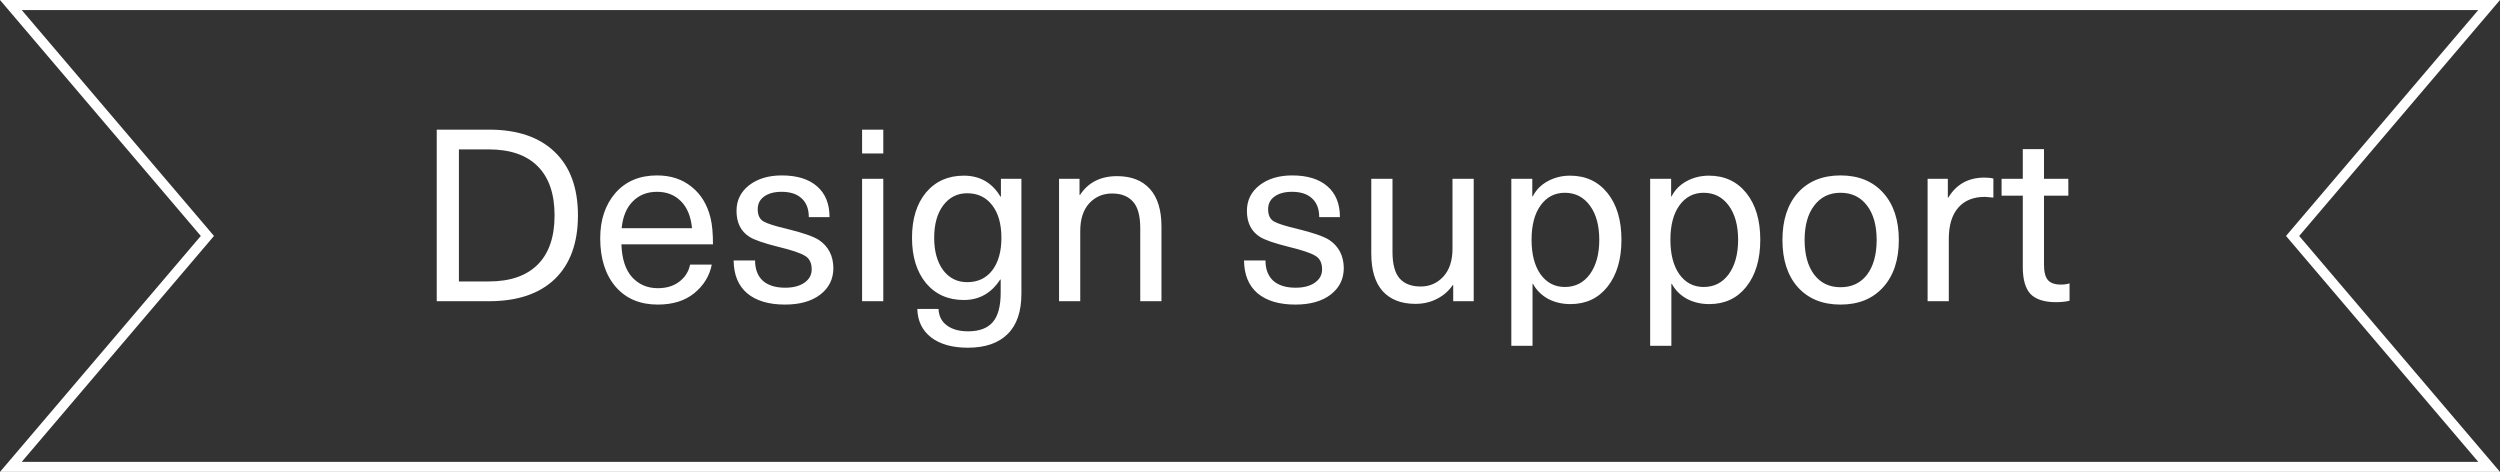
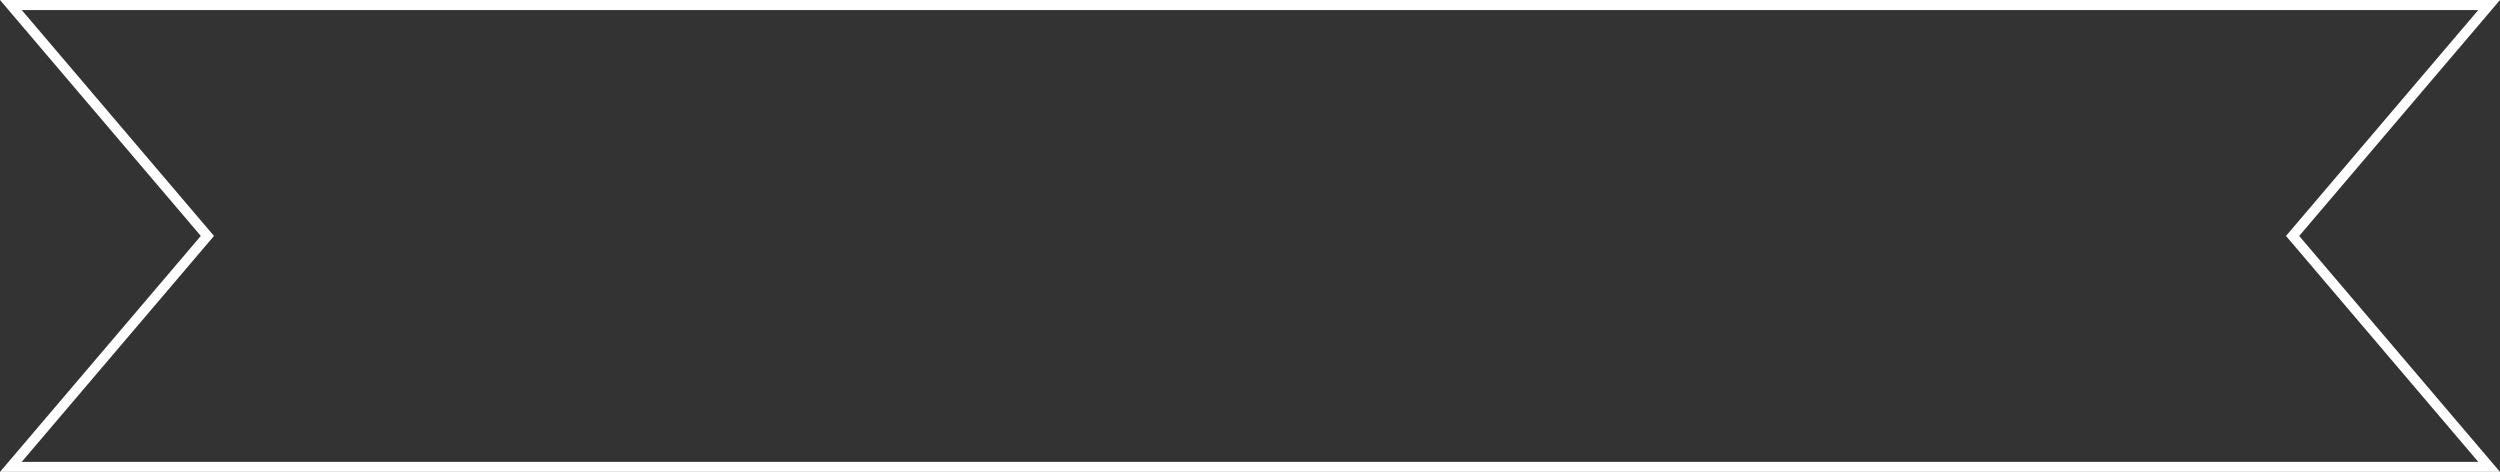
<svg xmlns="http://www.w3.org/2000/svg" width="249" height="47" viewBox="0 0 249 47" fill="none">
  <rect x="0" y="0" width="249" height="47" fill="#333333" stroke="none" />
  <path d="M247.918 0.5L228.619 23.176L228.344 23.5L228.619 23.824L247.918 46.5H1.082L20.381 23.824L20.656 23.5L20.381 23.176L1.082 0.5H247.918Z" stroke="white" />
-   <path d="M43.499 30V12.912H48.707C51.539 12.912 53.723 13.656 55.259 15.144C56.795 16.616 57.563 18.72 57.563 21.456C57.563 24.192 56.795 26.304 55.259 27.792C53.723 29.264 51.539 30 48.707 30H43.499ZM48.683 14.88H45.707V28.032H48.683C50.811 28.032 52.435 27.472 53.555 26.352C54.675 25.232 55.235 23.6 55.235 21.456C55.235 19.312 54.675 17.68 53.555 16.56C52.435 15.44 50.811 14.88 48.683 14.88ZM65.517 28.704C66.381 28.704 67.093 28.488 67.653 28.056C68.229 27.624 68.589 27.056 68.733 26.352H70.893C70.669 27.488 70.085 28.44 69.141 29.208C68.213 29.96 67.005 30.336 65.517 30.336C63.741 30.336 62.341 29.744 61.317 28.56C60.293 27.36 59.781 25.752 59.781 23.736C59.781 21.896 60.285 20.392 61.293 19.224C62.317 18.056 63.701 17.472 65.445 17.472C66.805 17.472 67.949 17.848 68.877 18.6C69.821 19.352 70.453 20.392 70.773 21.72C70.933 22.376 71.013 23.248 71.013 24.336H61.893C61.941 25.776 62.293 26.864 62.949 27.6C63.621 28.336 64.477 28.704 65.517 28.704ZM65.445 19.104C64.453 19.104 63.645 19.424 63.021 20.064C62.397 20.688 62.029 21.576 61.917 22.728H68.925C68.813 21.56 68.445 20.664 67.821 20.04C67.197 19.416 66.405 19.104 65.445 19.104ZM77.869 17.472C79.373 17.472 80.541 17.832 81.373 18.552C82.205 19.272 82.621 20.296 82.621 21.624H80.557C80.557 20.808 80.317 20.184 79.837 19.752C79.373 19.32 78.709 19.104 77.845 19.104C77.109 19.104 76.525 19.264 76.093 19.584C75.677 19.888 75.469 20.304 75.469 20.832C75.469 21.424 75.661 21.832 76.045 22.056C76.445 22.28 77.229 22.528 78.397 22.8C79.965 23.184 81.021 23.552 81.565 23.904C82.509 24.544 82.989 25.472 83.005 26.688C83.005 27.792 82.565 28.68 81.685 29.352C80.821 30.008 79.653 30.336 78.181 30.336C76.565 30.336 75.309 29.96 74.413 29.208C73.533 28.456 73.085 27.368 73.069 25.944H75.205C75.205 26.808 75.461 27.48 75.973 27.96C76.501 28.424 77.245 28.656 78.205 28.656C79.005 28.656 79.645 28.488 80.125 28.152C80.605 27.816 80.845 27.376 80.845 26.832C80.845 26.176 80.613 25.72 80.149 25.464C79.701 25.192 78.813 24.896 77.485 24.576C76.077 24.224 75.133 23.896 74.653 23.592C73.789 23.048 73.357 22.184 73.357 21C73.357 19.96 73.773 19.112 74.605 18.456C75.453 17.8 76.541 17.472 77.869 17.472ZM87.976 17.808V30H85.864V17.808H87.976ZM87.976 12.912V15.288H85.864V12.912H87.976ZM95.996 17.496C97.596 17.496 98.812 18.192 99.644 19.584H99.692V17.808H101.732V29.256C101.732 31.032 101.276 32.368 100.364 33.264C99.452 34.176 98.132 34.632 96.404 34.632C94.852 34.632 93.628 34.288 92.732 33.6C91.852 32.912 91.396 31.968 91.364 30.768H93.476C93.508 31.472 93.78 32.016 94.292 32.4C94.82 32.8 95.532 33 96.428 33C97.532 33 98.348 32.696 98.876 32.088C99.404 31.48 99.668 30.504 99.668 29.16V27.84H99.62C98.74 29.2 97.532 29.88 95.996 29.88C94.428 29.88 93.172 29.32 92.228 28.2C91.3 27.064 90.836 25.56 90.836 23.688C90.836 21.8 91.3 20.296 92.228 19.176C93.172 18.056 94.428 17.496 95.996 17.496ZM96.332 19.248C95.34 19.248 94.54 19.656 93.932 20.472C93.34 21.272 93.044 22.344 93.044 23.688C93.044 25.016 93.34 26.088 93.932 26.904C94.54 27.704 95.34 28.104 96.332 28.104C97.388 28.104 98.22 27.712 98.828 26.928C99.436 26.128 99.74 25.048 99.74 23.688C99.74 22.312 99.436 21.232 98.828 20.448C98.22 19.648 97.388 19.248 96.332 19.248ZM111.265 17.544C112.673 17.544 113.761 17.968 114.529 18.816C115.297 19.664 115.681 20.912 115.681 22.56V30H113.569V22.728C113.569 21.496 113.329 20.616 112.849 20.088C112.369 19.544 111.673 19.272 110.761 19.272C109.849 19.272 109.089 19.6 108.481 20.256C107.889 20.912 107.593 21.832 107.593 23.016V30H105.481V17.808H107.521V19.416H107.569C108.385 18.168 109.617 17.544 111.265 17.544ZM128.705 17.472C130.209 17.472 131.377 17.832 132.209 18.552C133.041 19.272 133.457 20.296 133.457 21.624H131.393C131.393 20.808 131.153 20.184 130.673 19.752C130.209 19.32 129.545 19.104 128.681 19.104C127.945 19.104 127.361 19.264 126.929 19.584C126.513 19.888 126.305 20.304 126.305 20.832C126.305 21.424 126.497 21.832 126.881 22.056C127.281 22.28 128.065 22.528 129.233 22.8C130.801 23.184 131.857 23.552 132.401 23.904C133.345 24.544 133.825 25.472 133.841 26.688C133.841 27.792 133.401 28.68 132.521 29.352C131.657 30.008 130.489 30.336 129.017 30.336C127.401 30.336 126.145 29.96 125.249 29.208C124.369 28.456 123.921 27.368 123.905 25.944H126.041C126.041 26.808 126.297 27.48 126.809 27.96C127.337 28.424 128.081 28.656 129.041 28.656C129.841 28.656 130.481 28.488 130.961 28.152C131.441 27.816 131.681 27.376 131.681 26.832C131.681 26.176 131.449 25.72 130.985 25.464C130.537 25.192 129.649 24.896 128.321 24.576C126.913 24.224 125.969 23.896 125.489 23.592C124.625 23.048 124.193 22.184 124.193 21C124.193 19.96 124.609 19.112 125.441 18.456C126.289 17.8 127.377 17.472 128.705 17.472ZM140.972 30.264C139.564 30.264 138.476 29.84 137.708 28.992C136.956 28.144 136.58 26.896 136.58 25.248V17.808H138.692V25.08C138.692 26.312 138.932 27.2 139.412 27.744C139.892 28.272 140.588 28.536 141.5 28.536C142.396 28.536 143.148 28.208 143.756 27.552C144.364 26.88 144.668 25.96 144.668 24.792V17.808H146.78V30H144.74V28.392H144.692C144.308 28.968 143.788 29.424 143.132 29.76C142.492 30.096 141.772 30.264 140.972 30.264ZM156.384 17.496C157.936 17.496 159.176 18.072 160.104 19.224C161.032 20.376 161.496 21.928 161.496 23.88C161.496 25.832 161.032 27.392 160.104 28.56C159.192 29.712 157.96 30.288 156.408 30.288C155.592 30.288 154.848 30.112 154.176 29.76C153.52 29.392 153.024 28.896 152.688 28.272H152.64V34.44H150.528V17.808H152.616V19.56H152.664C152.984 18.92 153.48 18.416 154.152 18.048C154.824 17.68 155.568 17.496 156.384 17.496ZM155.856 19.2C154.848 19.2 154.04 19.624 153.432 20.472C152.84 21.304 152.544 22.44 152.544 23.88C152.544 25.32 152.84 26.464 153.432 27.312C154.04 28.16 154.848 28.584 155.856 28.584C156.896 28.584 157.728 28.16 158.352 27.312C158.976 26.448 159.288 25.304 159.288 23.88C159.288 22.456 158.976 21.32 158.352 20.472C157.728 19.624 156.896 19.2 155.856 19.2ZM170.212 17.496C171.764 17.496 173.004 18.072 173.932 19.224C174.86 20.376 175.324 21.928 175.324 23.88C175.324 25.832 174.86 27.392 173.932 28.56C173.02 29.712 171.788 30.288 170.236 30.288C169.42 30.288 168.676 30.112 168.004 29.76C167.348 29.392 166.852 28.896 166.516 28.272H166.468V34.44H164.356V17.808H166.444V19.56H166.492C166.812 18.92 167.308 18.416 167.98 18.048C168.652 17.68 169.396 17.496 170.212 17.496ZM169.684 19.2C168.676 19.2 167.868 19.624 167.26 20.472C166.668 21.304 166.372 22.44 166.372 23.88C166.372 25.32 166.668 26.464 167.26 27.312C167.868 28.16 168.676 28.584 169.684 28.584C170.724 28.584 171.556 28.16 172.18 27.312C172.804 26.448 173.116 25.304 173.116 23.88C173.116 22.456 172.804 21.32 172.18 20.472C171.556 19.624 170.724 19.2 169.684 19.2ZM179.067 19.2C180.107 18.048 181.523 17.472 183.315 17.472C185.107 17.472 186.523 18.048 187.563 19.2C188.603 20.352 189.123 21.92 189.123 23.904C189.123 25.888 188.603 27.456 187.563 28.608C186.523 29.76 185.107 30.336 183.315 30.336C181.523 30.336 180.107 29.76 179.067 28.608C178.043 27.456 177.531 25.888 177.531 23.904C177.531 21.92 178.043 20.352 179.067 19.2ZM183.315 19.2C182.211 19.2 181.339 19.624 180.699 20.472C180.059 21.304 179.739 22.448 179.739 23.904C179.739 25.36 180.059 26.512 180.699 27.36C181.339 28.192 182.211 28.608 183.315 28.608C184.435 28.608 185.315 28.192 185.955 27.36C186.595 26.512 186.915 25.36 186.915 23.904C186.915 22.448 186.595 21.304 185.955 20.472C185.315 19.624 184.435 19.2 183.315 19.2ZM197.653 17.688C198.005 17.688 198.301 17.72 198.541 17.784V19.68C198.013 19.632 197.733 19.608 197.701 19.608C196.549 19.608 195.661 19.968 195.037 20.688C194.413 21.408 194.101 22.44 194.101 23.784V30H191.989V17.808H194.005V19.68H194.053C194.853 18.352 196.053 17.688 197.653 17.688ZM205.262 28.344C205.598 28.344 205.886 28.304 206.126 28.224V29.952C205.758 30.048 205.31 30.096 204.782 30.096C203.614 30.096 202.766 29.824 202.238 29.28C201.726 28.736 201.47 27.84 201.47 26.592V19.488H199.358V17.808H201.47V14.856H203.582V17.808H206.006V19.488H203.582V26.376C203.582 27.08 203.71 27.584 203.966 27.888C204.222 28.192 204.654 28.344 205.262 28.344Z" fill="white" />
</svg>